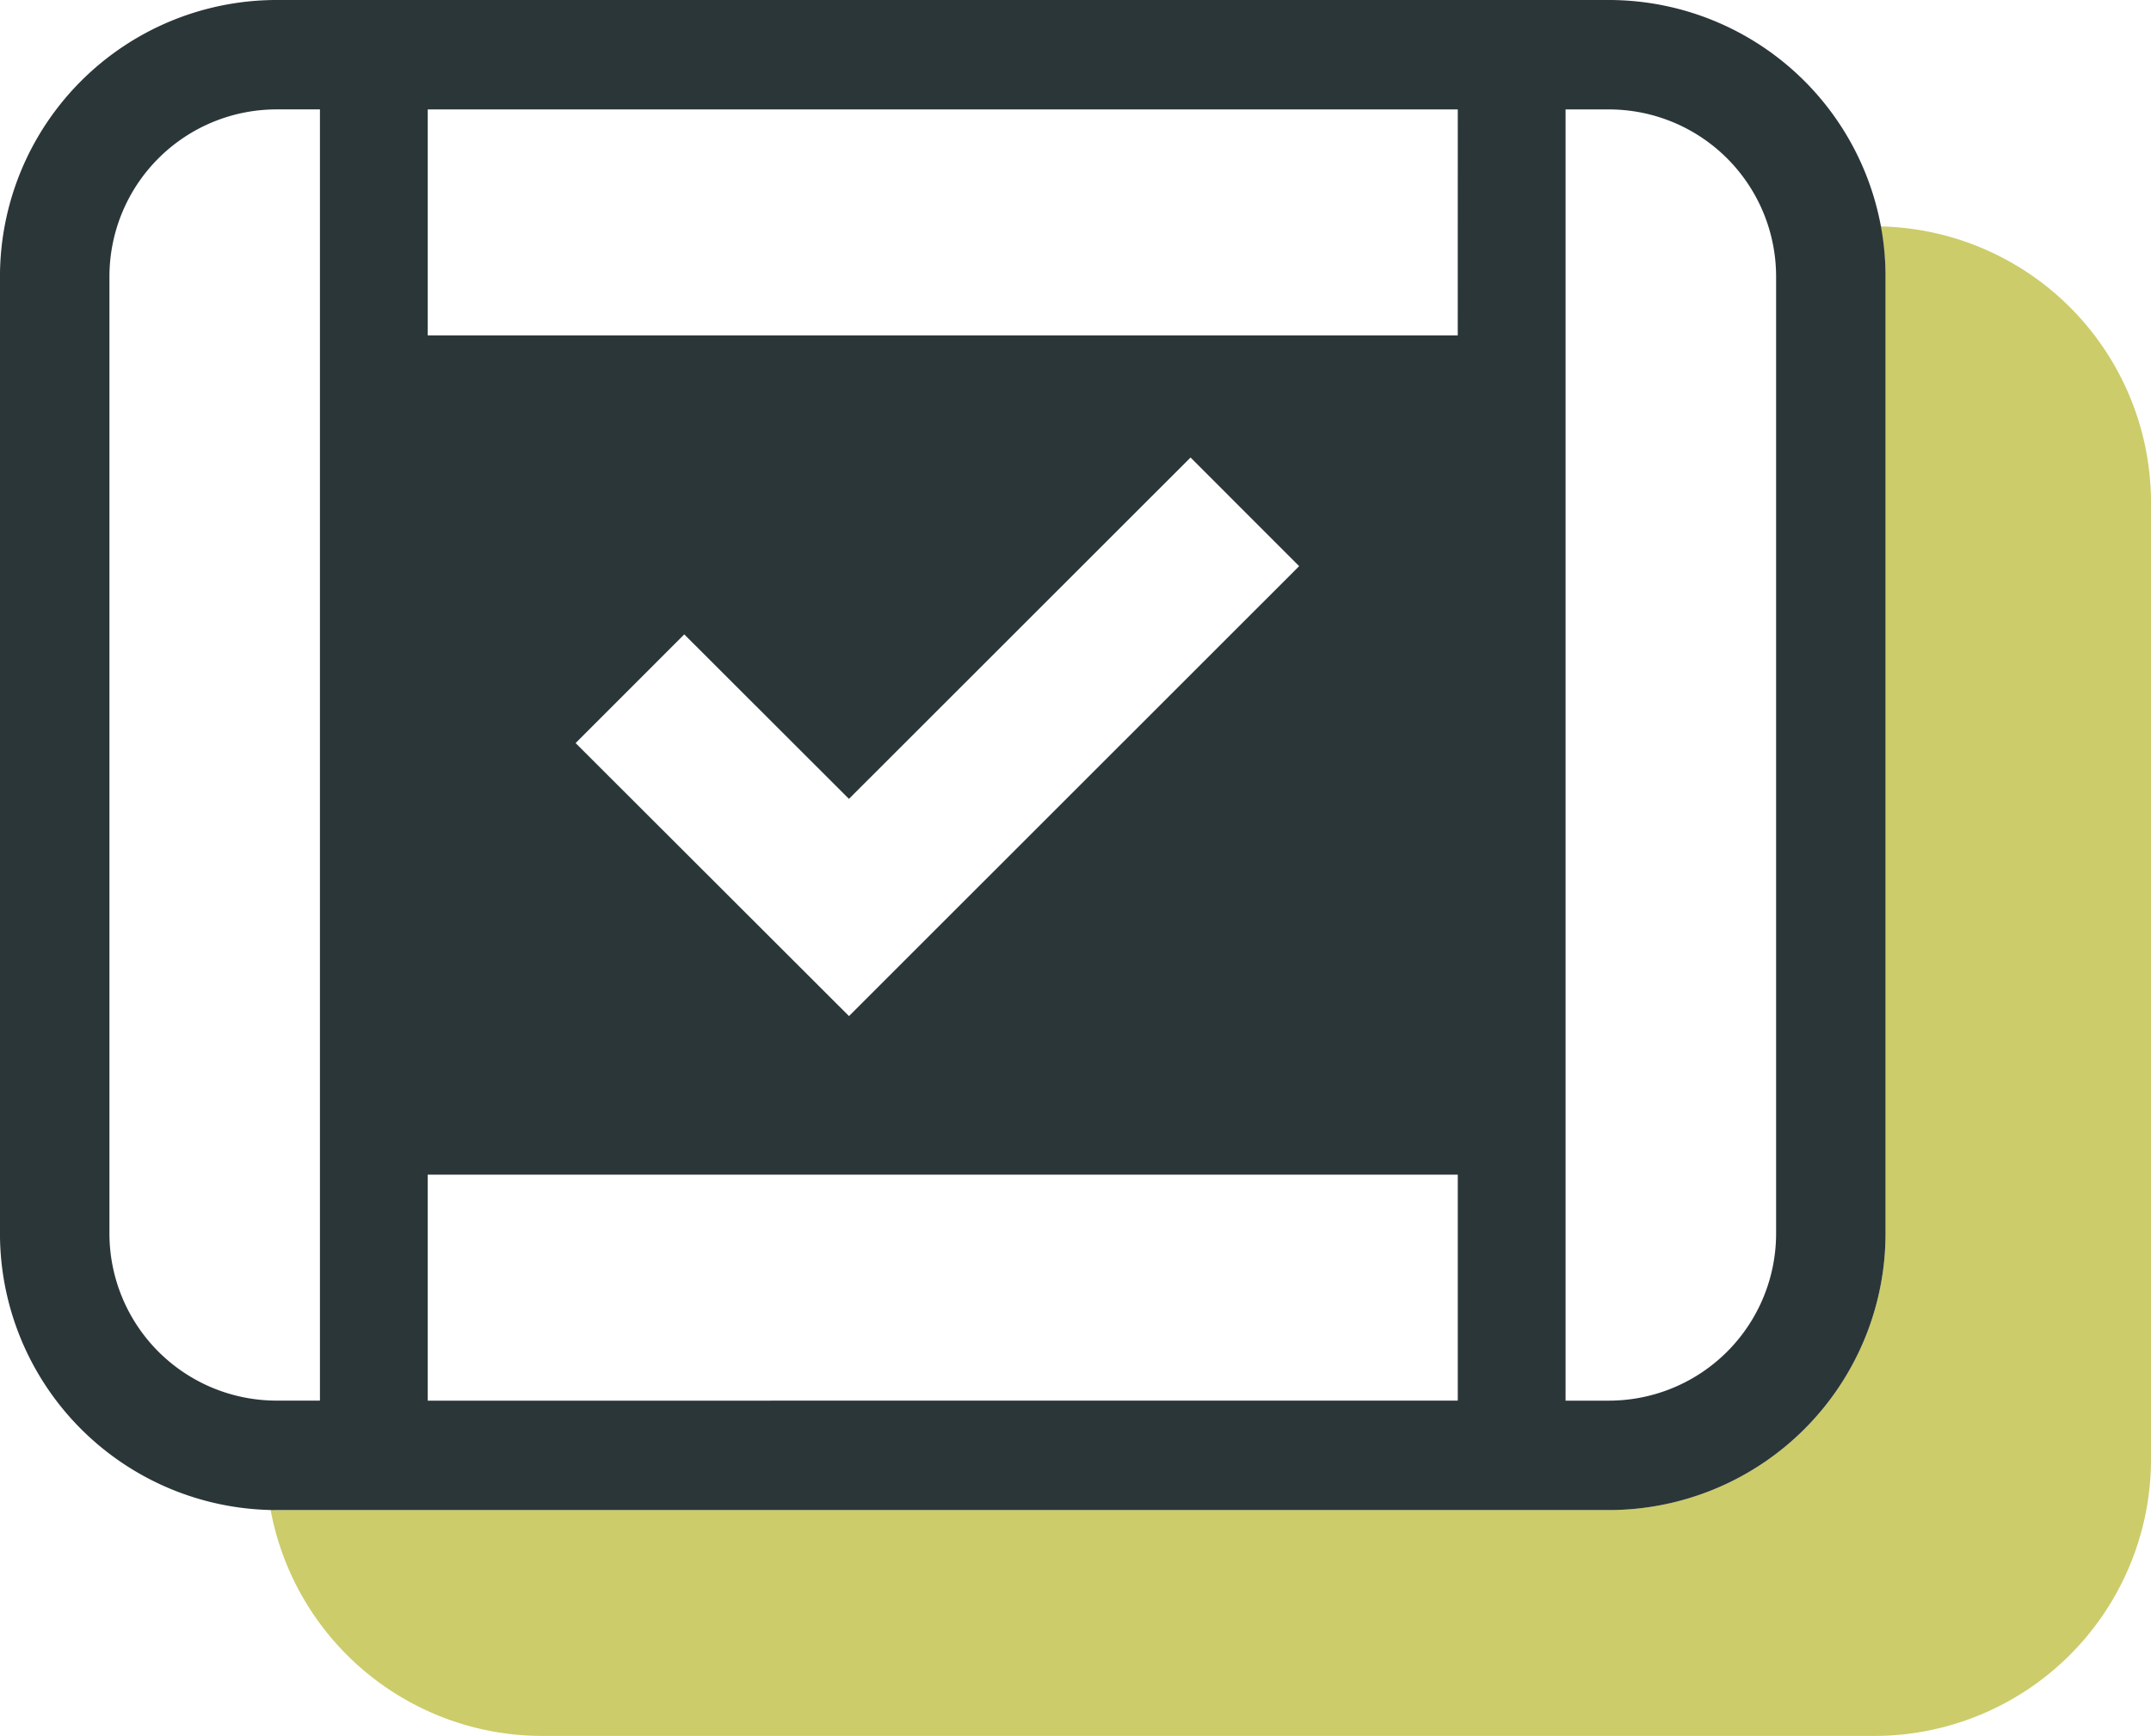
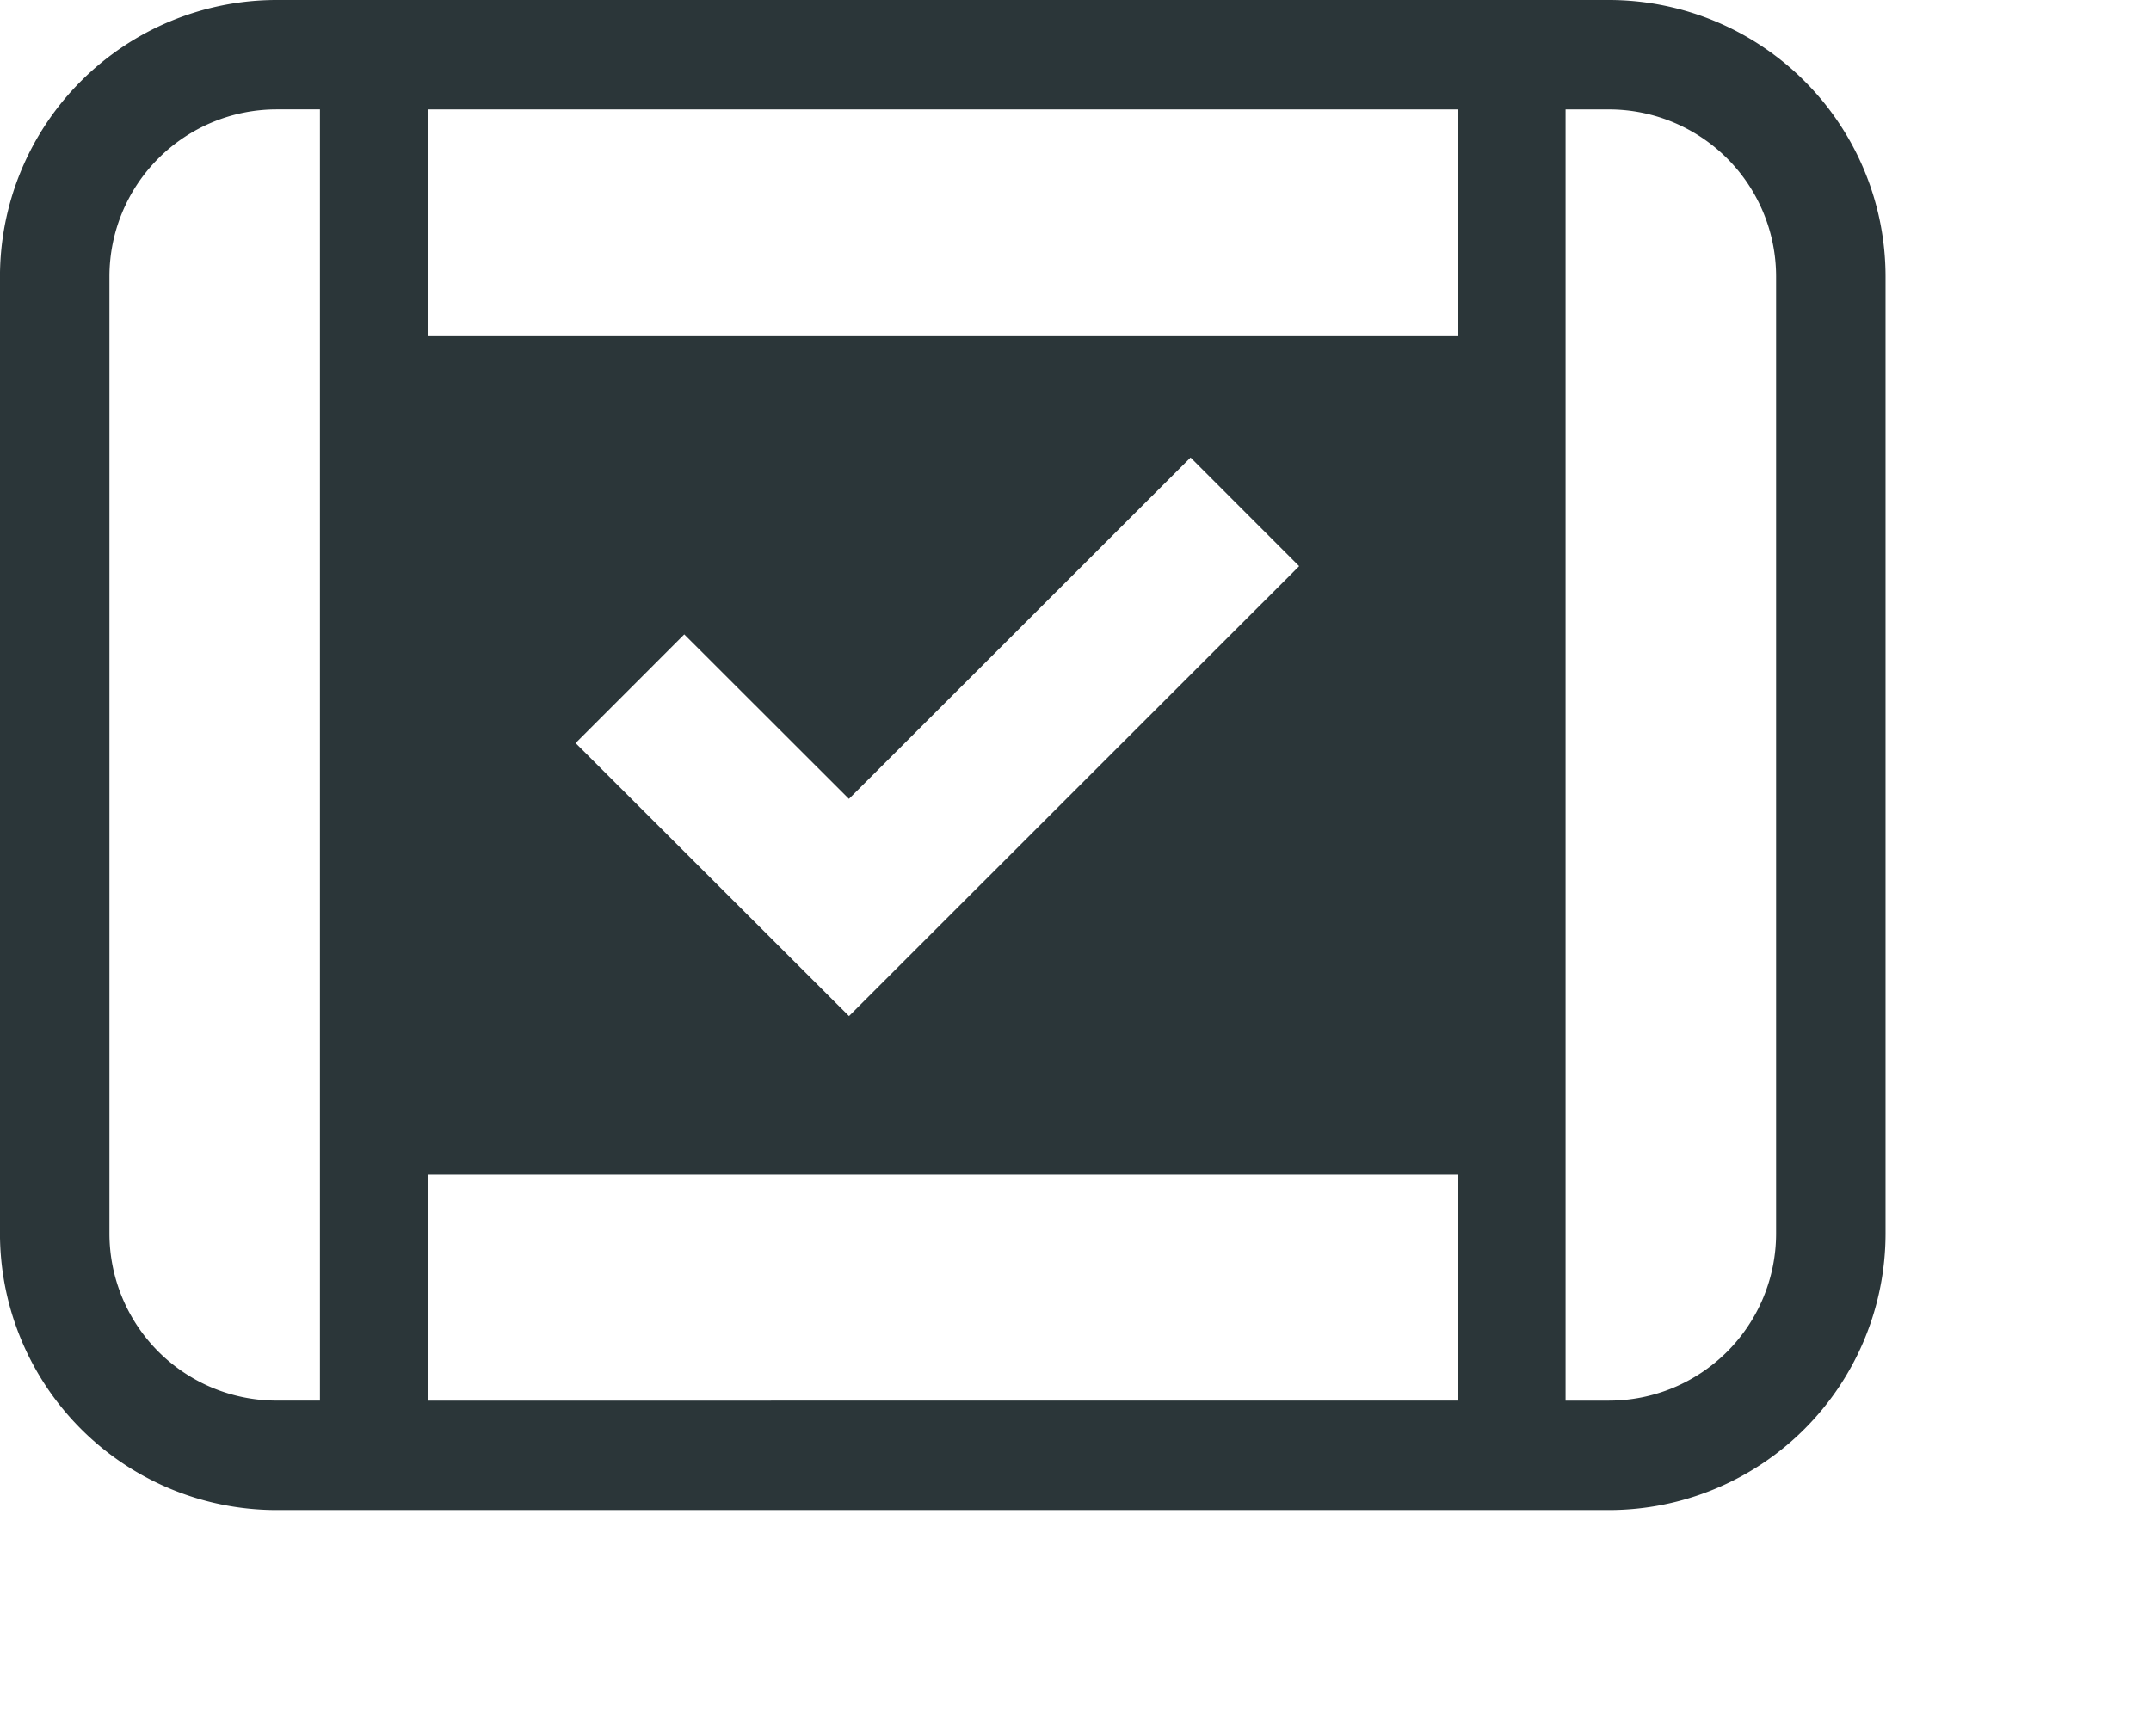
<svg xmlns="http://www.w3.org/2000/svg" id="SvgjsSvg1001" width="71.817" height="57.968" version="1.1" viewBox="0 0 71.817 57.968">
  <defs id="SvgjsDefs1002" />
-   <rect id="SvgjsRect1008" width="71.817" height="57.968" fill="#ffffff" />
  <g id="SvgjsG1009" transform="matrix(1,0,0,1,-37.981,-53.516)">
    <title>0478_chalk_slate_verti</title>
-     <path id="color_2" d="M109.798,70.288v31.965a9.241,9.241,0,0,1-9.231,9.231H56.074a9.232,9.232,0,0,1-9.061-7.563c.067.001.13.02.198.02H91.704a9.241,9.241,0,0,0,9.231-9.231V62.746a9.189,9.189,0,0,0-.169-1.669A9.23,9.23,0,0,1,109.798,70.288Z" fill="#cccc6a" />
    <path id="color_1" d="M91.704,53.516H47.21a9.241,9.241,0,0,0-9.23,9.231V94.711a9.241,9.241,0,0,0,9.23,9.231H91.704a9.241,9.241,0,0,0,9.231-9.231V62.746A9.241,9.241,0,0,0,91.704,53.516ZM52.262,92.741h34.391v7.547H52.262Zm4.937-14.411,3.628-3.63L66.325,80.193l11.406-11.399L81.356,72.421l-.285.287L66.327,87.446Zm29.453-13.614H52.262V57.17h34.391ZM41.635,94.711V62.746a5.583,5.583,0,0,1,5.576-5.577h1.452v43.118H47.21A5.583,5.583,0,0,1,41.635,94.711Zm55.646,0a5.583,5.583,0,0,1-5.577,5.577H90.252v-43.118H91.704a5.583,5.583,0,0,1,5.577,5.577Z" fill="#2b3639" />
  </g>
</svg>